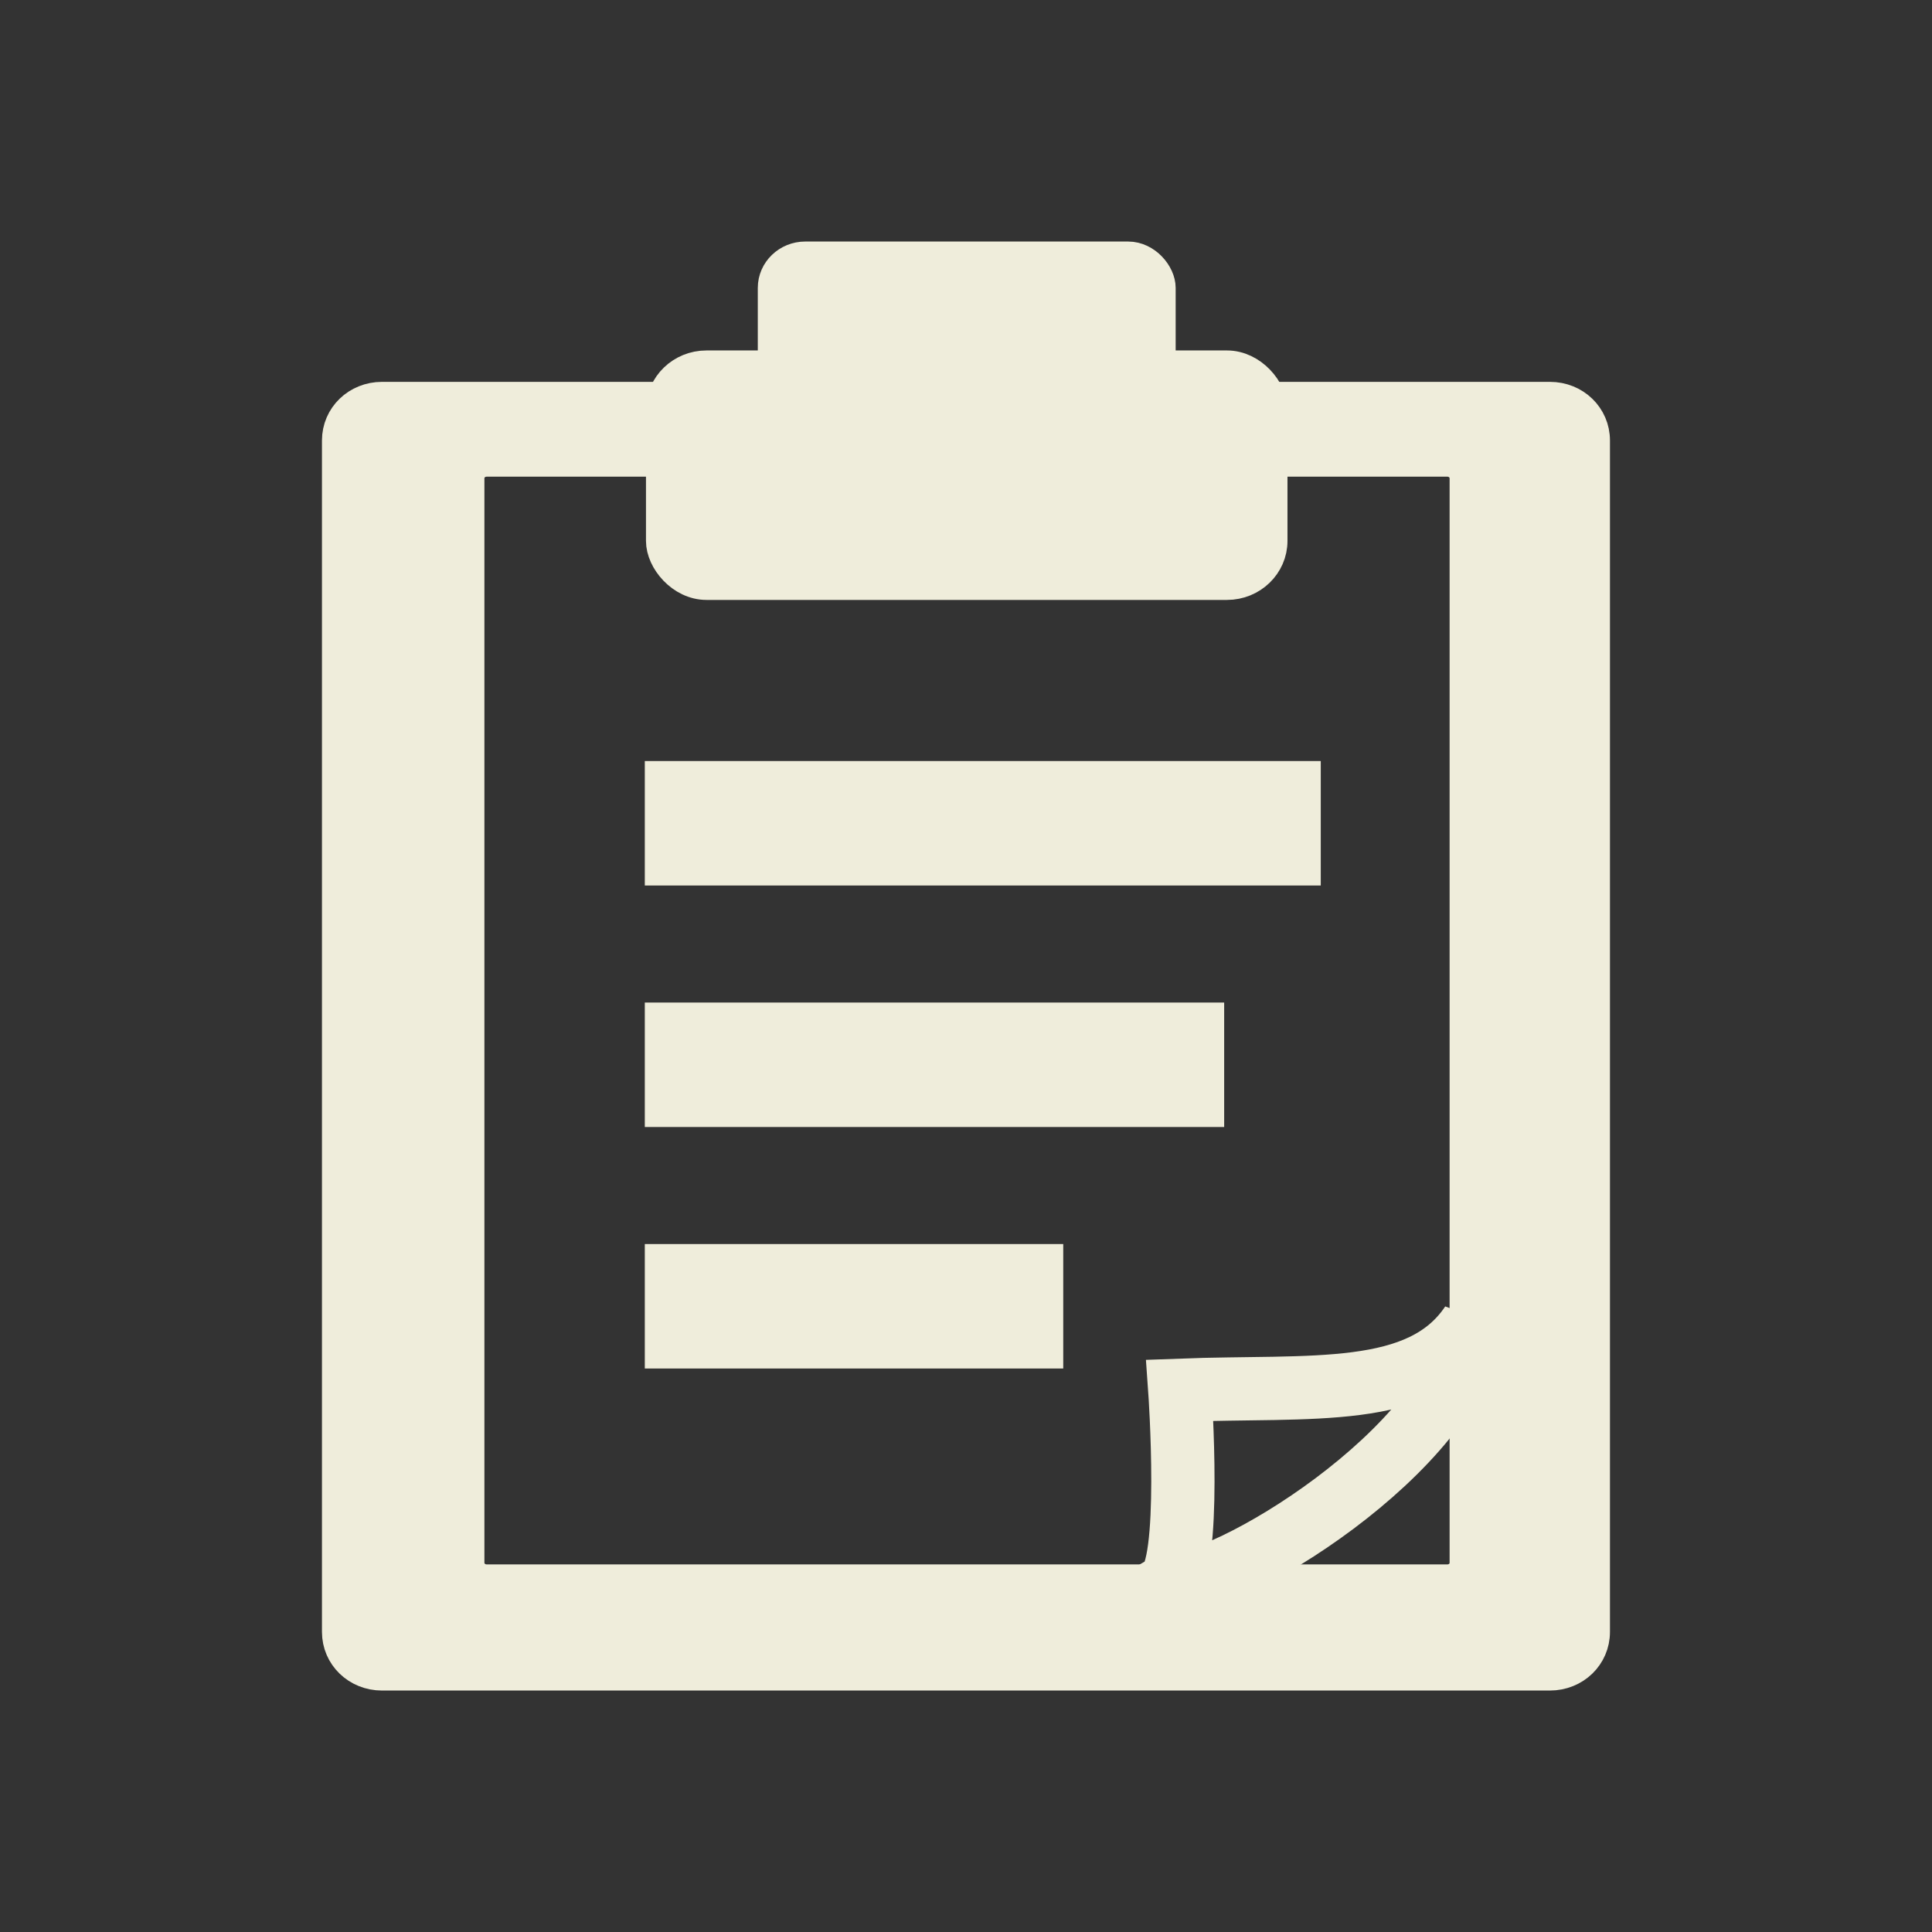
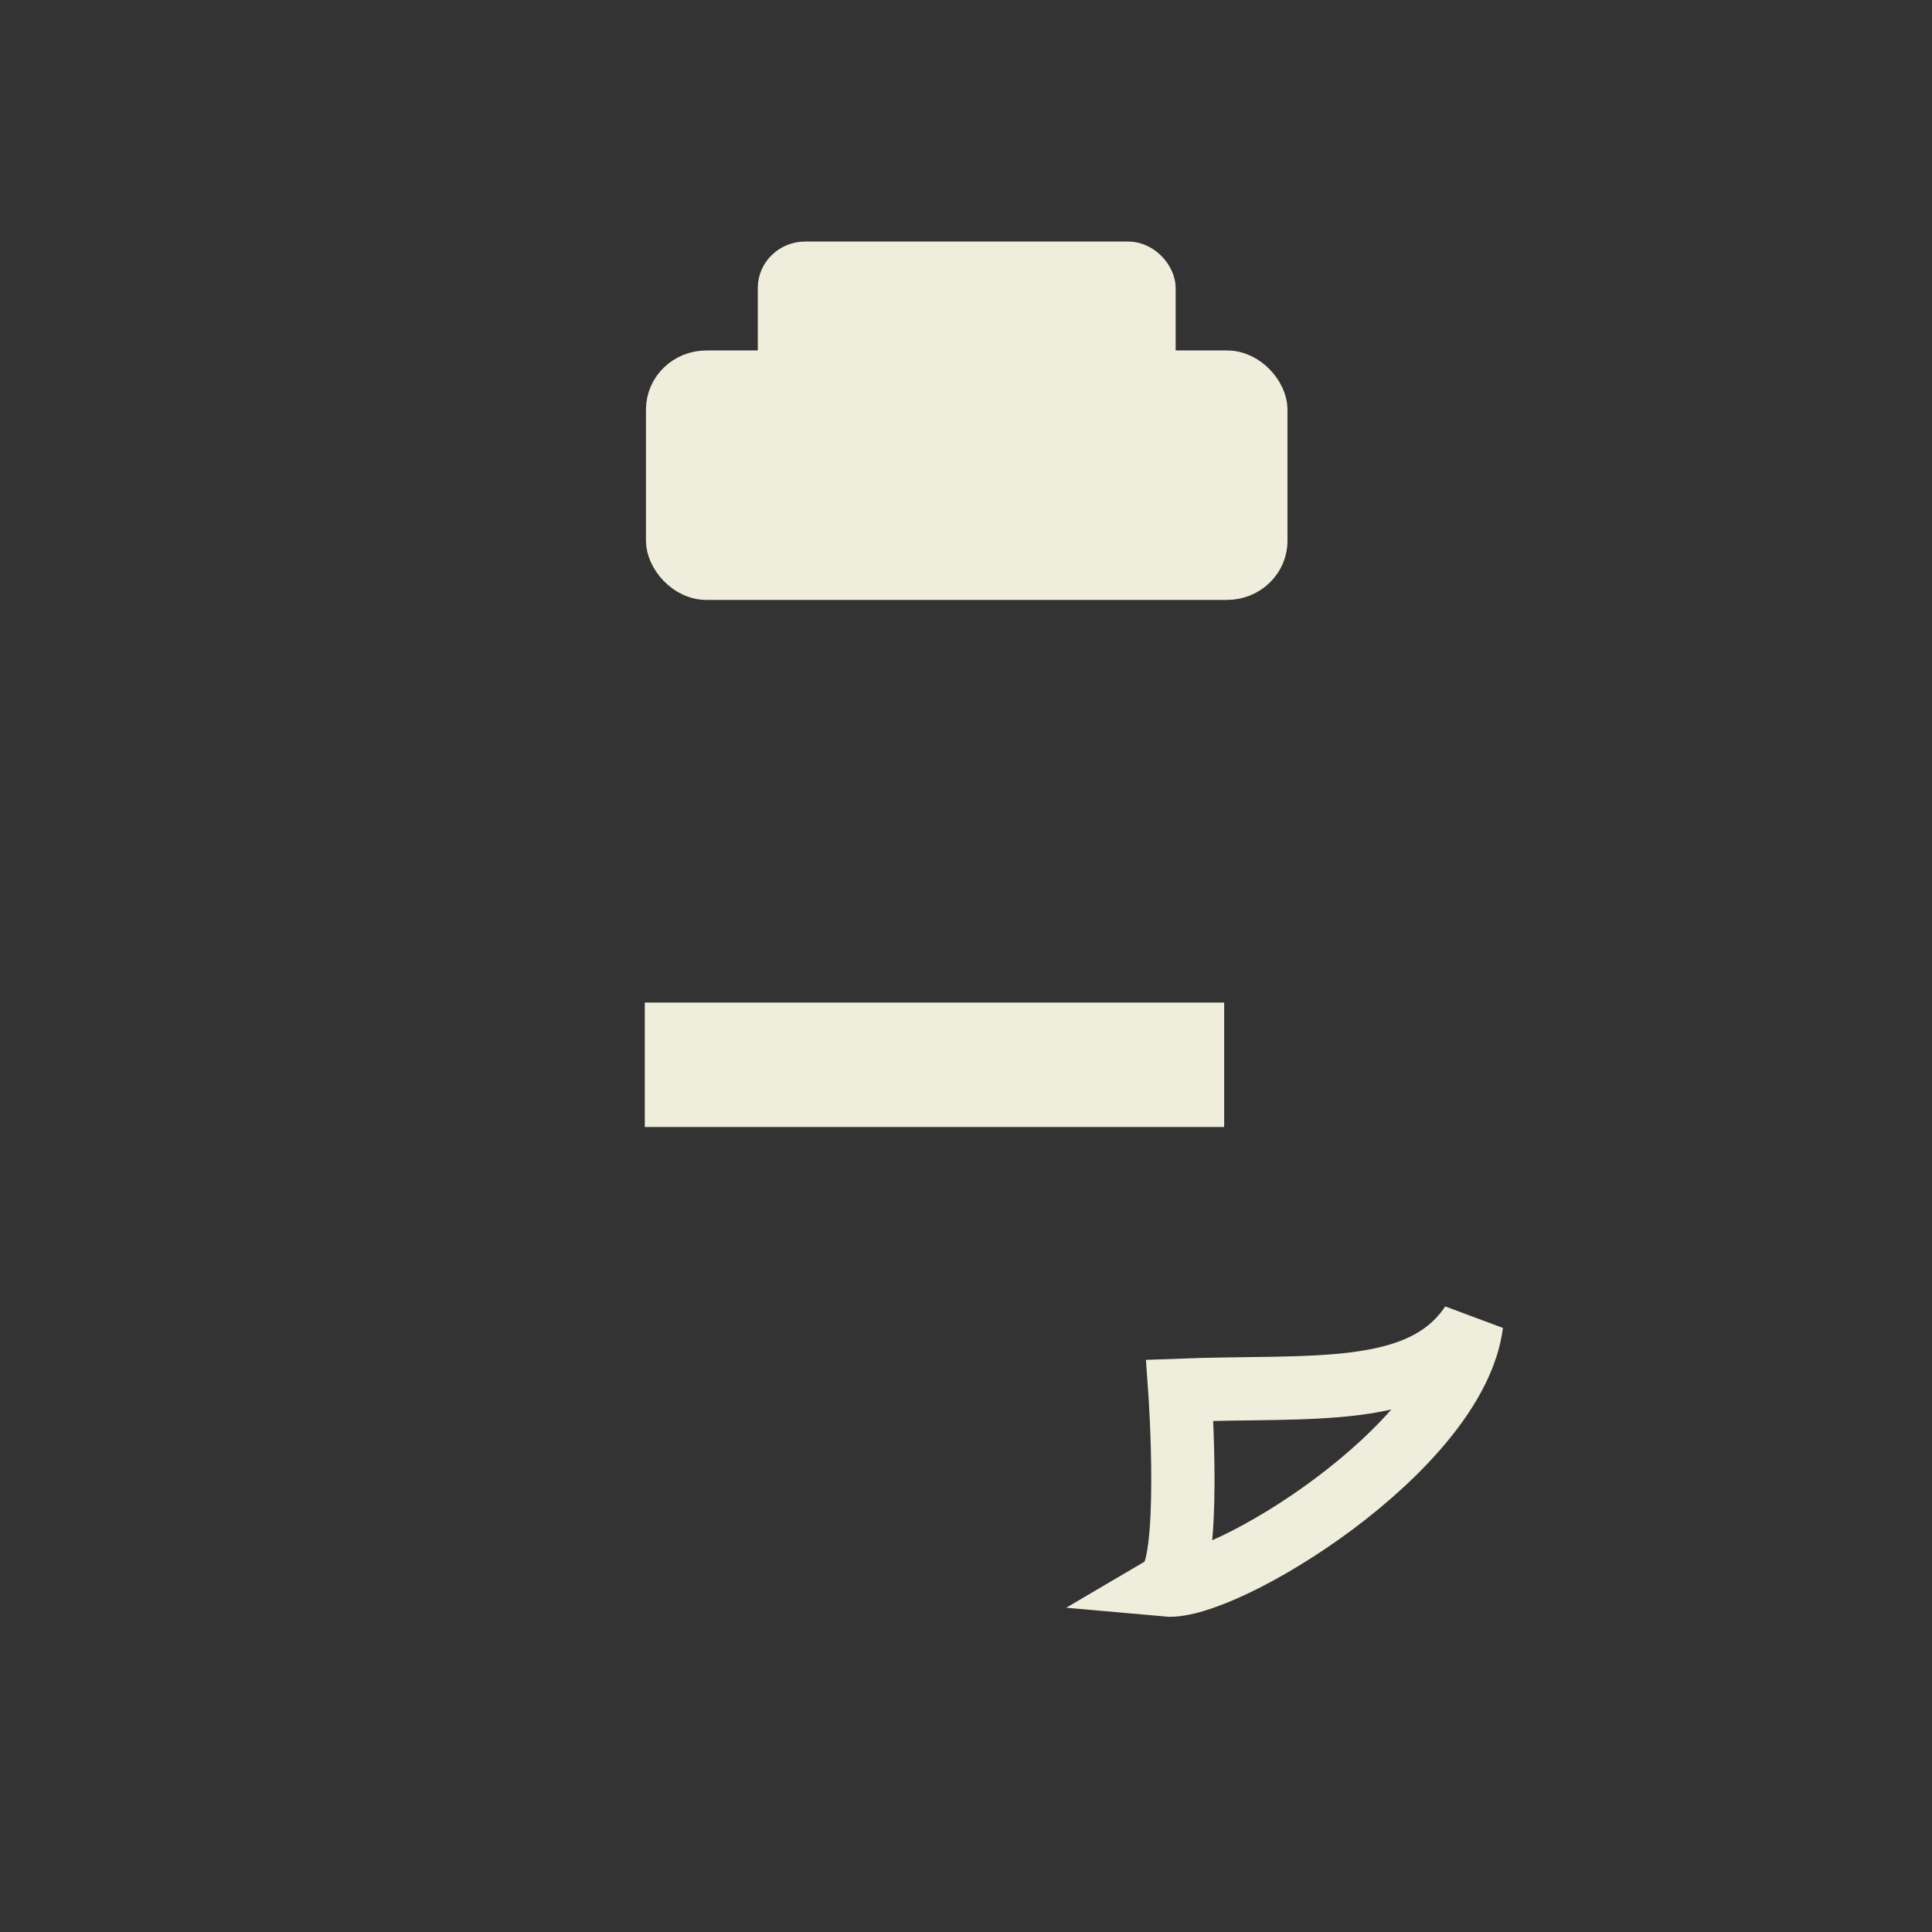
<svg xmlns="http://www.w3.org/2000/svg" xmlns:ns1="http://www.inkscape.org/namespaces/inkscape" xmlns:ns2="http://sodipodi.sourceforge.net/DTD/sodipodi-0.dtd" xmlns:xlink="http://www.w3.org/1999/xlink" id="svg2" version="1.1" ns1:version="0.47pre4 r22446" width="24" height="24" ns2:docname="paste.svg">
  <rect width="100%" height="100%" fill="#333333" stroke="none" />
  <defs id="defs6">
    <ns1:perspective ns2:type="inkscape:persp3d" ns1:vp_x="0 : 0.5 : 1" ns1:vp_y="0 : 1000 : 0" ns1:vp_z="1 : 0.5 : 1" ns1:persp3d-origin="0.5 : 0.33333333 : 1" id="perspective10" />
    <radialGradient gradientUnits="userSpaceOnUse" gradientTransform="matrix(1,0,0,0.111,4.987330e-17,40.266)" r="21.011" fy="45.273" fx="24.648" cy="45.273" cx="24.648" id="radialGradient13752" xlink:href="#linearGradient13746" ns1:collect="always" />
    <linearGradient id="linearGradient13746" ns1:collect="always">
      <stop id="stop13748" offset="0" style="stop-color:#646459;stop-opacity:1;" />
      <stop id="stop13750" offset="1" style="stop-color:#646459;stop-opacity:0;" />
    </linearGradient>
    <linearGradient id="linearGradient14484">
      <stop id="stop14486" offset="0" style="stop-color:#c68827;stop-opacity:1;" />
      <stop id="stop14488" offset="1" style="stop-color:#89601f;stop-opacity:1;" />
    </linearGradient>
    <linearGradient id="linearGradient15218">
      <stop id="stop15220" offset="0" style="stop-color:#f0f0ef;stop-opacity:1;" />
      <stop style="stop-color:#e8e8e8;stop-opacity:1;" offset="0.599" id="stop2269" />
      <stop style="stop-color:#ffffff;stop-opacity:1;" offset="0.828" id="stop2267" />
      <stop id="stop15222" offset="1" style="stop-color:#d8d8d3;stop-opacity:1;" />
    </linearGradient>
    <linearGradient id="linearGradient15234">
      <stop id="stop15236" offset="0" style="stop-color:#97978a;stop-opacity:1;" />
      <stop style="stop-color:#c2c2b9;stop-opacity:1;" offset="0.5" id="stop15242" />
      <stop id="stop15238" offset="1" style="stop-color:#7d7d6f;stop-opacity:1;" />
    </linearGradient>
    <linearGradient id="linearGradient2224">
      <stop id="stop2226" offset="0" style="stop-color:#7c7c7c;stop-opacity:1;" />
      <stop id="stop2228" offset="1" style="stop-color:#b8b8b8;stop-opacity:1;" />
    </linearGradient>
    <linearGradient id="linearGradient5048">
      <stop id="stop5050" offset="0" style="stop-color:black;stop-opacity:0;" />
      <stop style="stop-color:black;stop-opacity:1;" offset="0.5" id="stop5056" />
      <stop id="stop5052" offset="1" style="stop-color:black;stop-opacity:0;" />
    </linearGradient>
    <ns1:perspective id="perspective80" ns1:persp3d-origin="24 : 16 : 1" ns1:vp_z="48 : 24 : 1" ns1:vp_y="0 : 1000 : 0" ns1:vp_x="0 : 24 : 1" ns2:type="inkscape:persp3d" />
  </defs>
  <ns2:namedview pagecolor="#ffffff" bordercolor="#ded9b3" borderopacity="1" objecttolerance="10" gridtolerance="10" guidetolerance="10" ns1:pageopacity="0" ns1:pageshadow="2" ns1:window-width="1280" ns1:window-height="773" id="namedview4" showgrid="false" ns1:zoom="6.9532167" ns1:cx="-43.08242" ns1:cy="12" ns1:window-x="0" ns1:window-y="1" ns1:window-maximized="1" ns1:current-layer="svg2" />
-   <path style="fill:#efeddb;fill-opacity:1;fill-rule:evenodd;stroke:#efeddb;stroke-width:0.393;stroke-linecap:butt;stroke-linejoin:miter;stroke-miterlimit:4;stroke-opacity:1;stroke-dasharray:none;stroke-dashoffset:0" d="m 4.746,4.94 c -0.307,0 -0.55,0.234 -0.55,0.532 l 0,14.8 c 0,0.297 0.242,0.532 0.55,0.532 l 14.507,0 c 0.307,0 0.55,-0.234 0.55,-0.532 l 0,-14.8 c 0,-0.297 -0.242,-0.532 -0.55,-0.532 l -14.507,0 z m 1.3,0.785 11.933,0 c 0.125,0 0.225,0.096 0.225,0.217 l 0,13.471 c 0,0.121 -0.099,0.217 -0.225,0.217 l -11.933,0 c -0.125,0 -0.225,-0.096 -0.225,-0.217 l 0,-13.471 c 0,-0.121 0.099,-0.217 0.225,-0.217 z" id="rect12368" />
  <rect style="fill:#efeddb;fill-opacity:1;fill-rule:evenodd;stroke:#efeddb;stroke-width:0.393" id="rect13756" width="4.798" height="1.546" x="9.61" y="3.197" rx="0.393" ry="0.38" />
  <rect ry="0.537" rx="0.555" y="4.55" x="8.221" height="2.706" width="7.576" id="rect2285" style="fill:#efeddb;fill-opacity:1;fill-rule:evenodd;stroke:#efeddb;stroke-width:0.393;stroke-linecap:butt;stroke-linejoin:miter;stroke-miterlimit:4;stroke-opacity:1;stroke-dasharray:none;stroke-dashoffset:0" />
  <path style="color:#000000;fill:none;stroke:#efeddb;stroke-width:0.786;stroke-linecap:butt;stroke-linejoin:miter;stroke-miterlimit:4;stroke-opacity:1;stroke-dasharray:none;stroke-dashoffset:0;marker:none;visibility:visible;display:inline;overflow:visible" d="m 14.489,19.69 c 0.716,0.065 3.595,-1.689 3.791,-3.243 -0.625,0.937 -1.981,0.761 -3.624,0.823 0,0 0.158,2.227 -0.167,2.42 z" id="path2210" ns2:nodetypes="cccc" />
-   <rect style="opacity:1;color:#000000;fill:#efeddb;fill-opacity:1;fill-rule:evenodd;stroke:none;stroke-width:1;marker:none;visibility:visible;display:inline;overflow:visible" id="rect2271" width="8.397" height="1.546" x="8.01" y="9.454" />
  <rect style="opacity:1;color:#000000;fill:#efeddb;fill-opacity:1;fill-rule:evenodd;stroke:none;stroke-width:1;marker:none;visibility:visible;display:inline;overflow:visible" id="rect2275" width="7.197" height="1.546" x="8.01" y="12.454" />
-   <rect style="opacity:1;color:#000000;fill:#efeddb;fill-opacity:1;fill-rule:evenodd;stroke:none;stroke-width:1;marker:none;visibility:visible;display:inline;overflow:visible" id="rect2279" width="5.198" height="1.546" x="8.01" y="15.454" />
</svg>